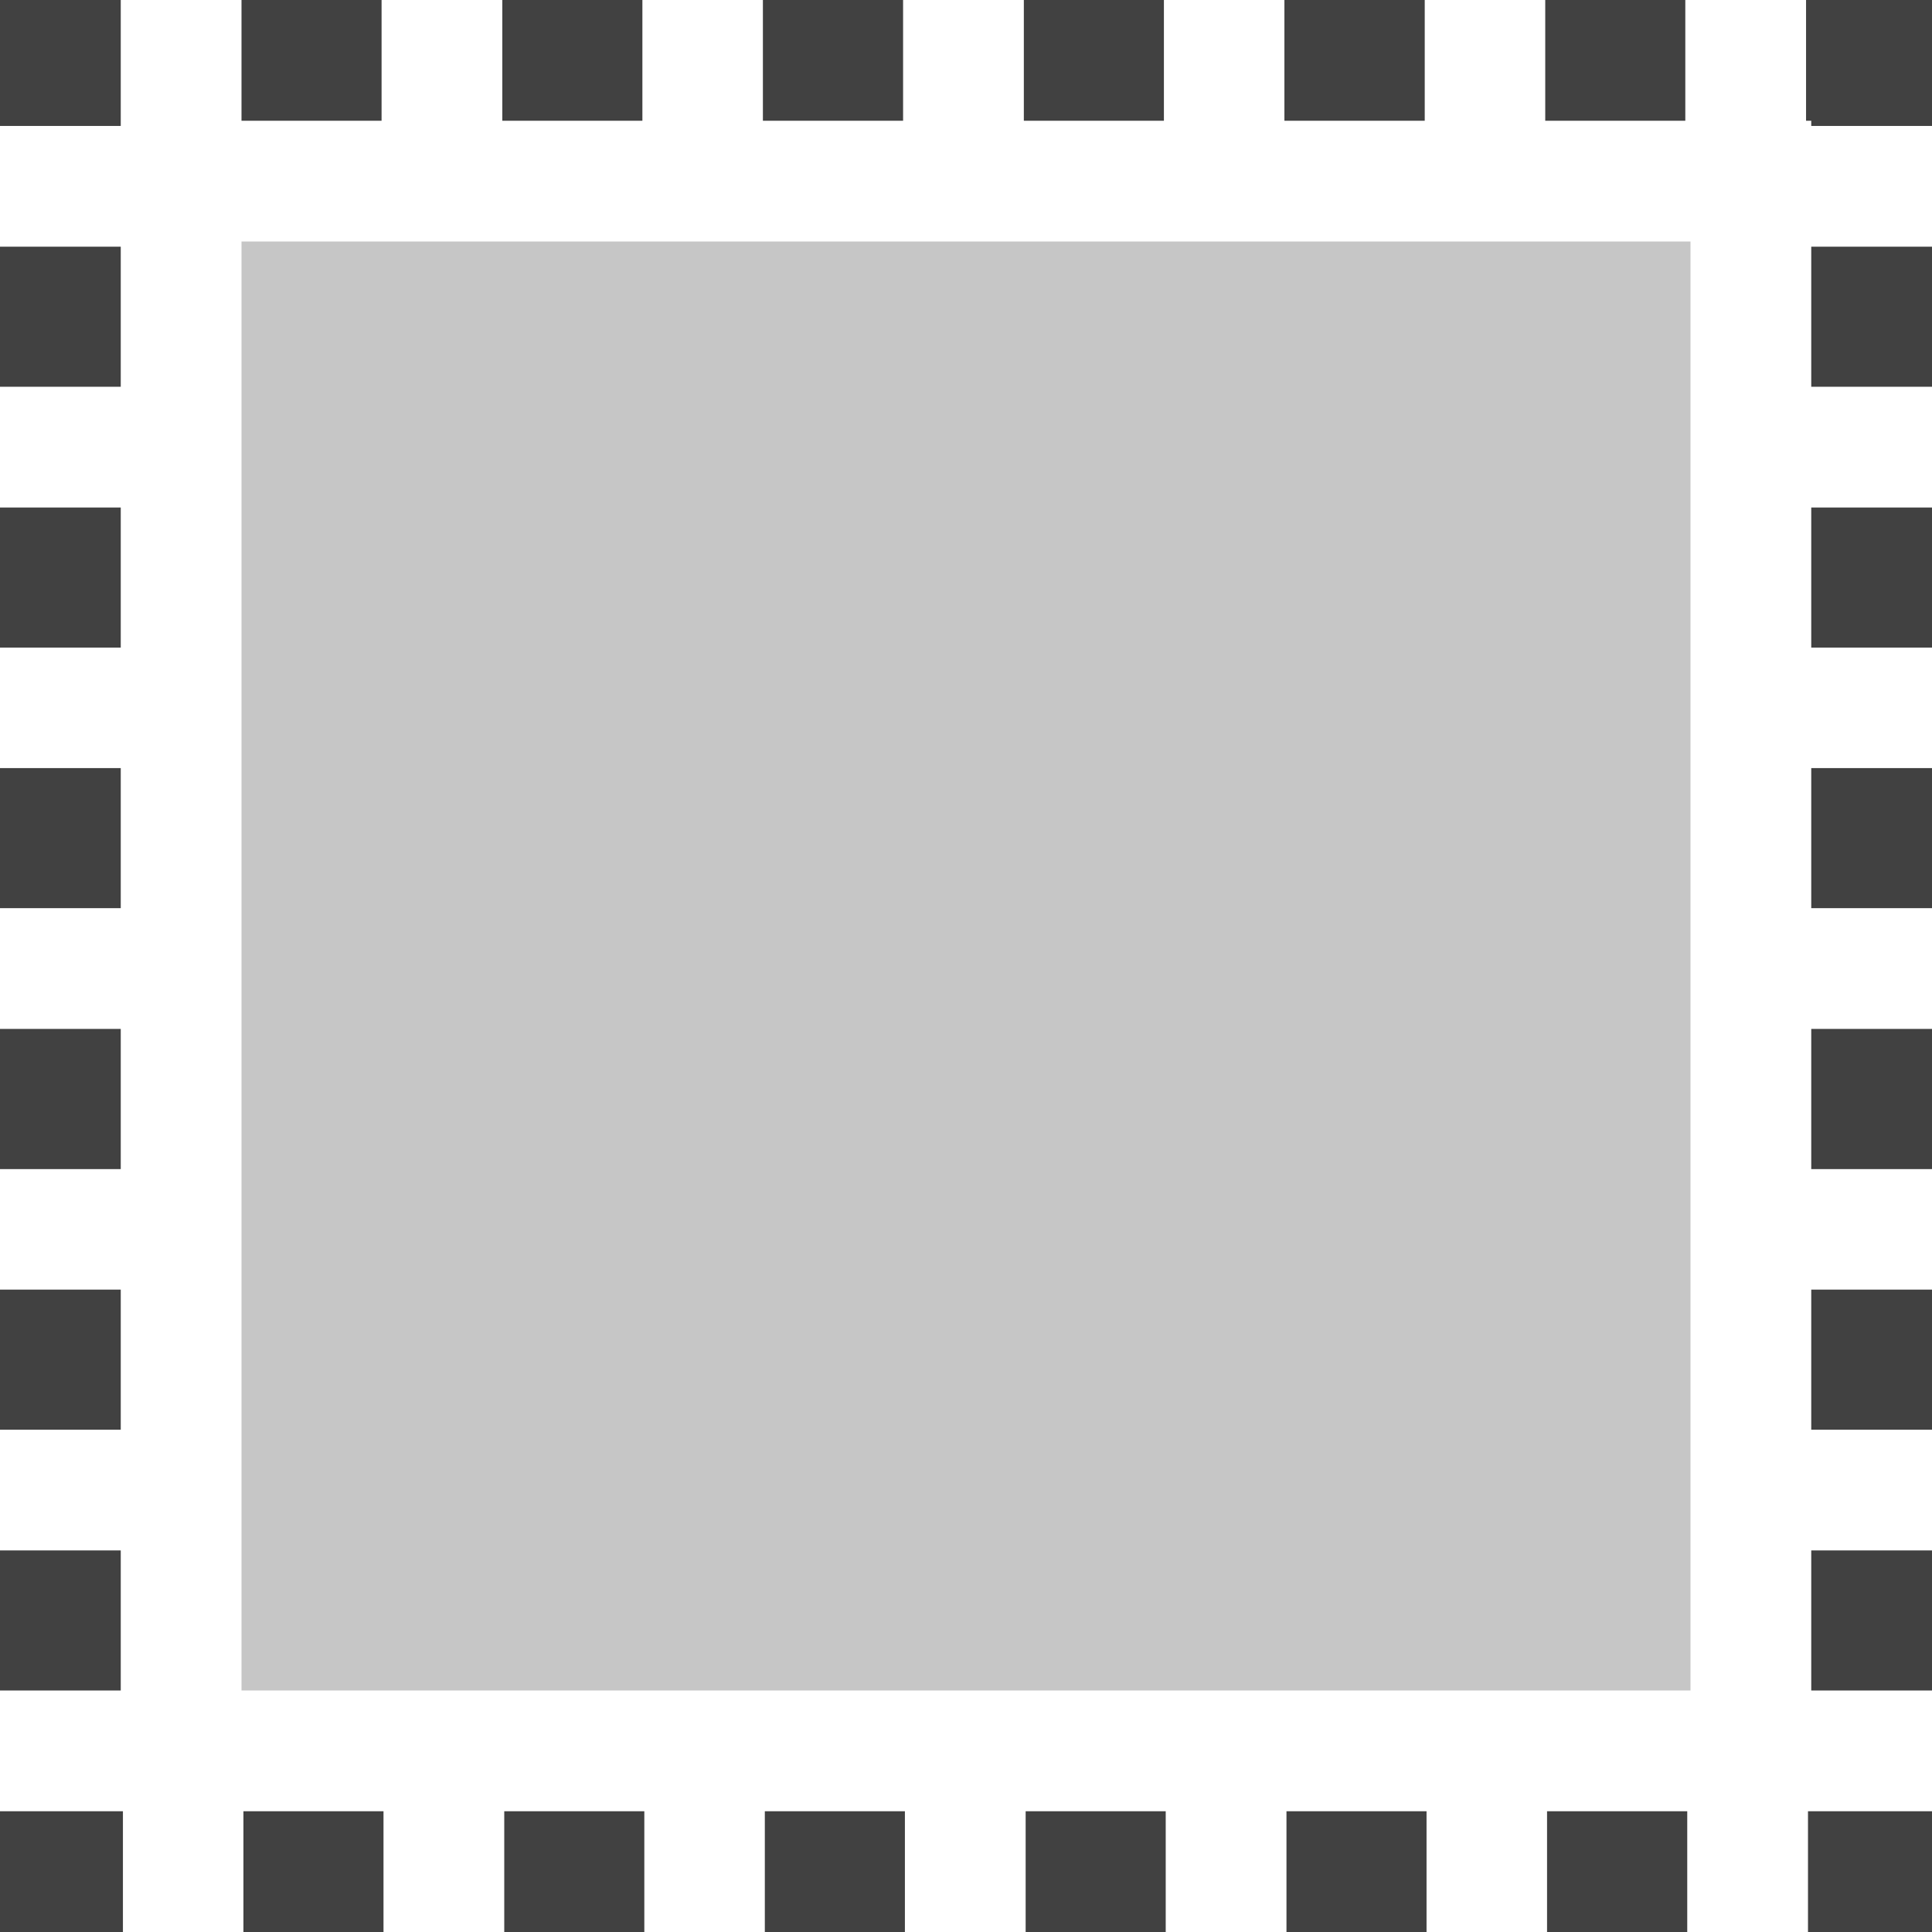
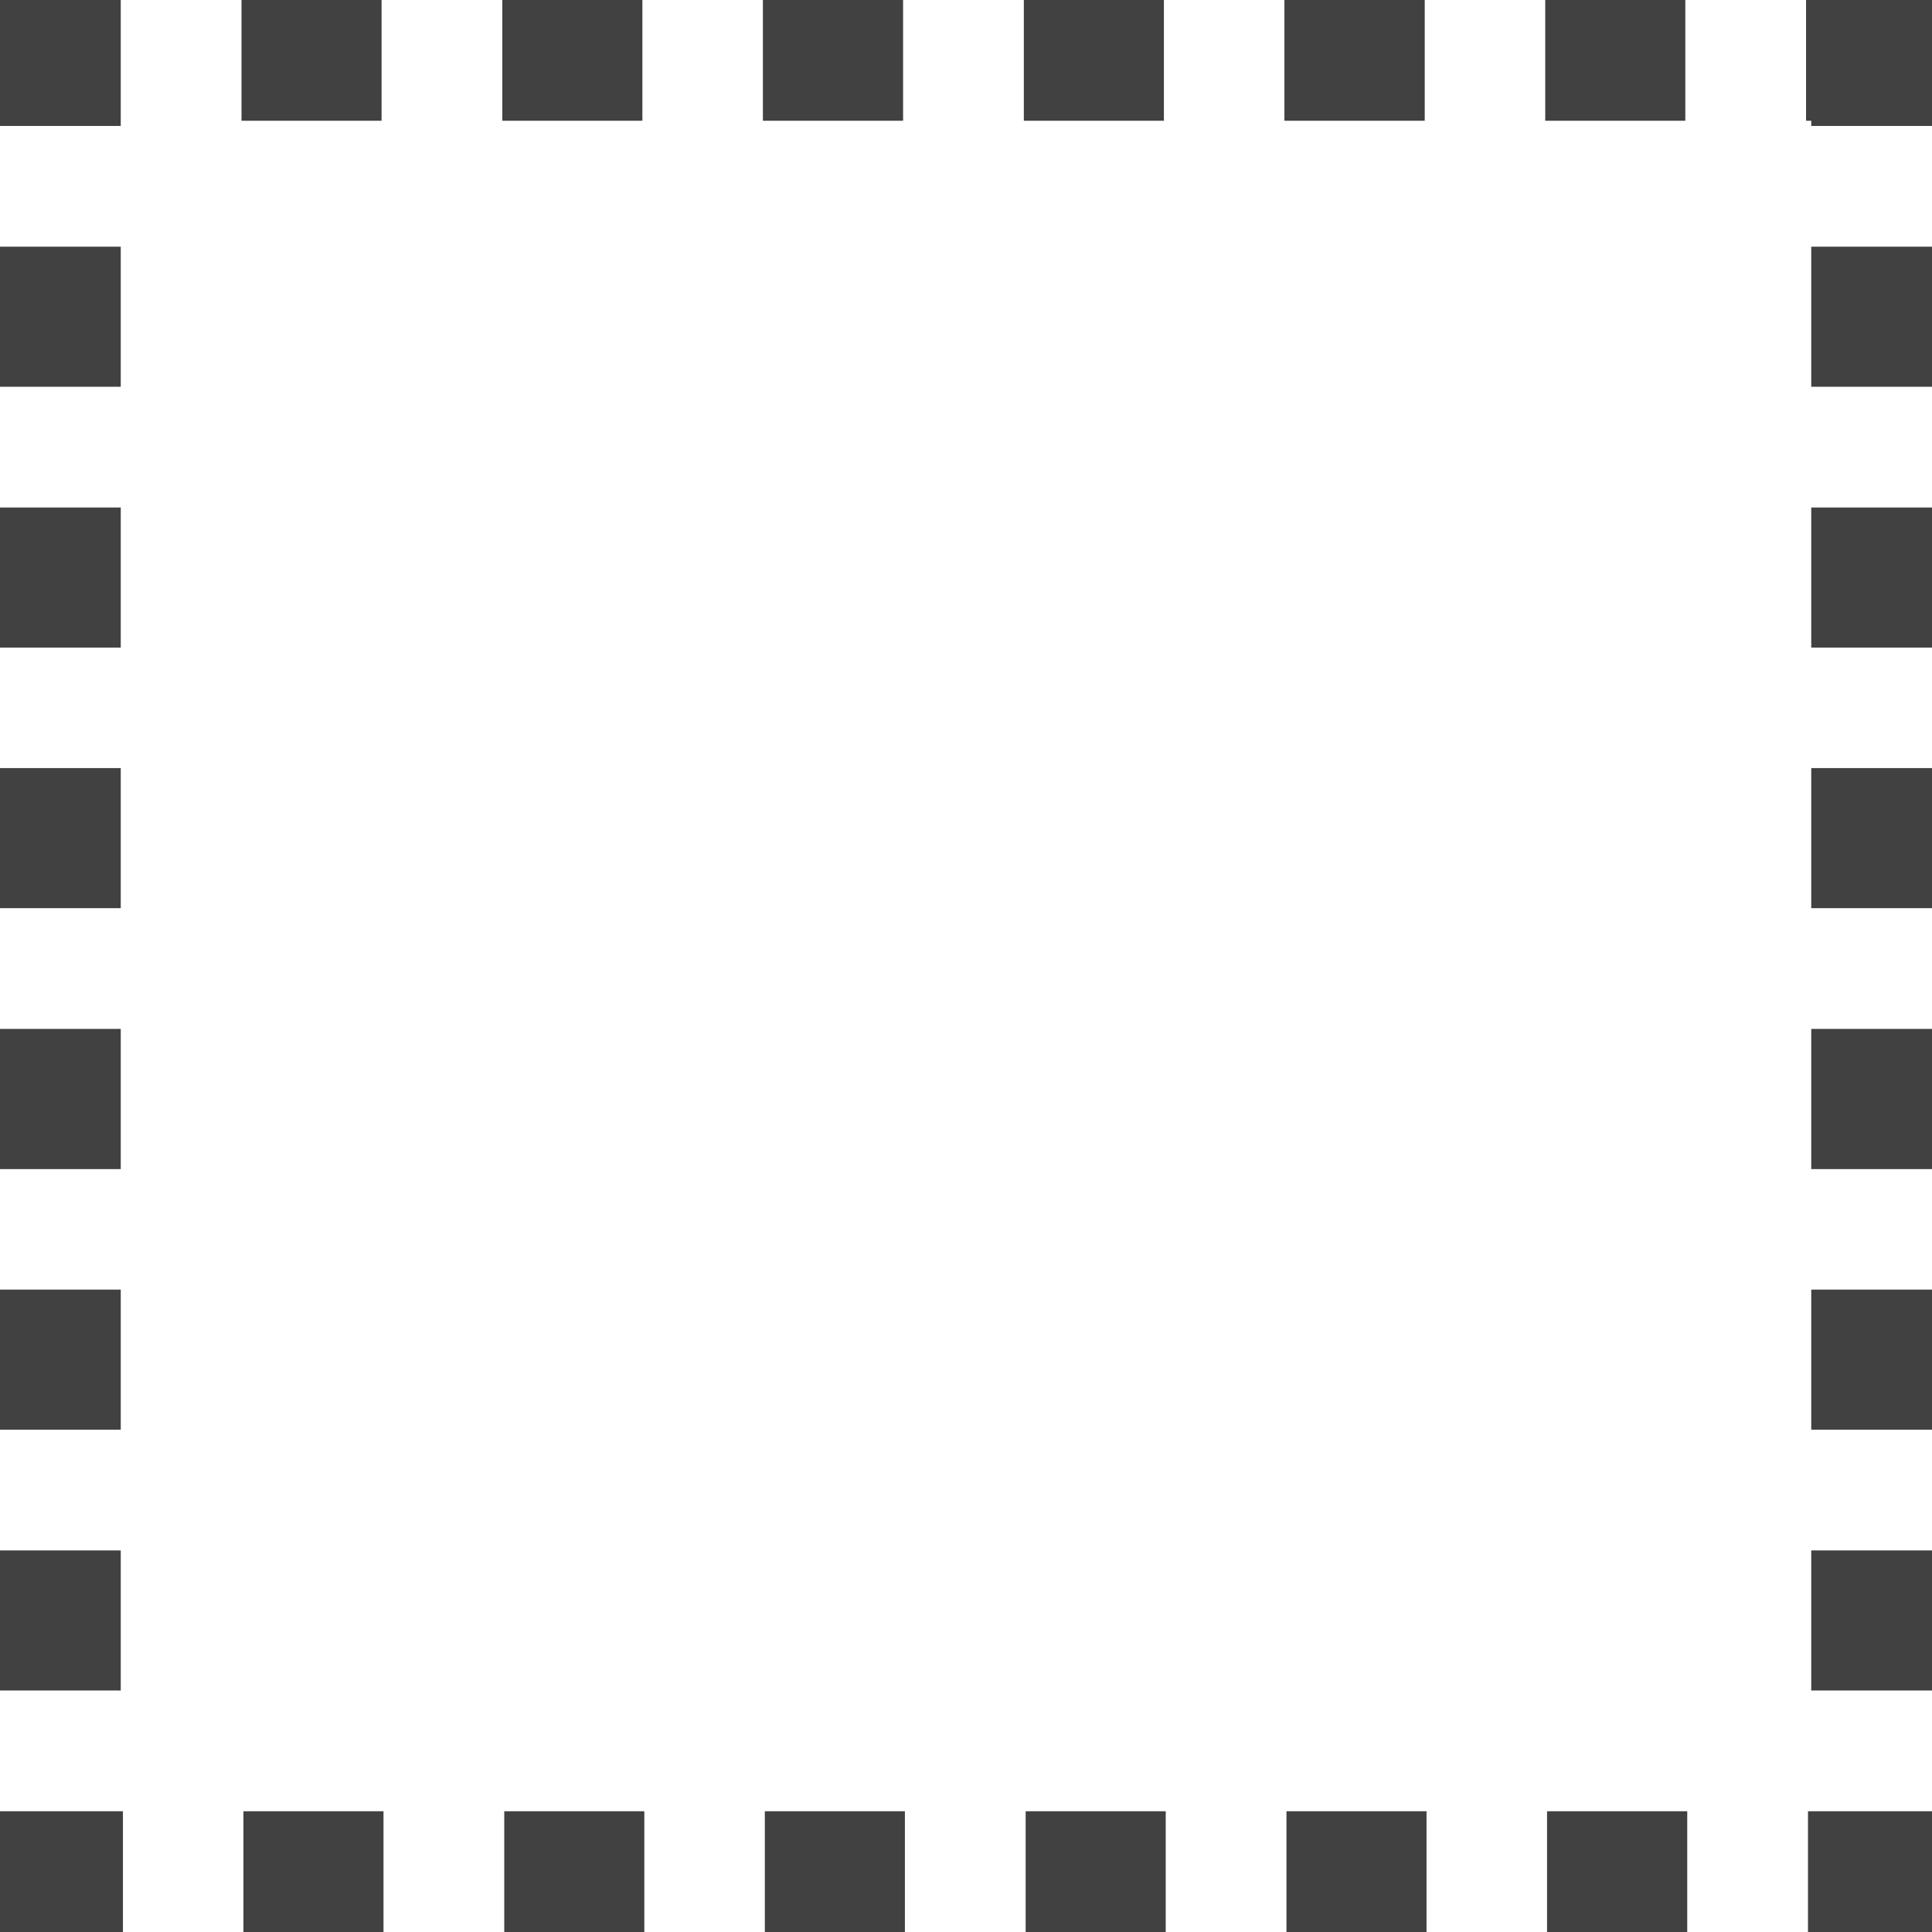
<svg xmlns="http://www.w3.org/2000/svg" xmlns:ns1="http://www.inkscape.org/namespaces/inkscape" xmlns:ns2="http://sodipodi.sourceforge.net/DTD/sodipodi-0.dtd" xmlns:ns3="http://www.openswatchbook.org/uri/2009/osb" width="16" height="16" viewBox="0 0 16 16" id="svg30571" version="1.1" ns1:version="0.91 r13725" ns2:docname="gimp-selection.svg">
  <defs id="defs30573">
    <linearGradient id="linearGradient19282" ns3:paint="solid" gradientTransform="matrix(1.218,0,0,1.044,378.848,1794.496)">
      <stop offset="0" id="stop19284" style="stop-color:#afafaf;stop-opacity:1;" />
    </linearGradient>
    <linearGradient id="linearGradient19282-1" ns3:paint="solid" gradientTransform="matrix(1.218,0,0,1.044,356.692,1794.496)">
      <stop offset="0" id="stop19284-8" style="stop-color:#afafaf;stop-opacity:1;" />
    </linearGradient>
    <linearGradient id="linearGradient19282-2" ns3:paint="solid" gradientTransform="matrix(1.218,0,0,1.044,356.692,1794.496)">
      <stop offset="0" id="stop19284-1" style="stop-color:#999999;stop-opacity:1" />
    </linearGradient>
  </defs>
  <ns2:namedview id="base" pagecolor="#000000" bordercolor="#999999" borderopacity="1" ns1:pageopacity="0" ns1:pageshadow="2" ns1:zoom="22.627417" ns1:cx="7.9804665" ns1:cy="16.438524" ns1:document-units="px" ns1:current-layer="layer1" showgrid="true" units="px" ns1:snap-page="true" ns1:snap-bbox="true" ns1:bbox-paths="true" ns1:bbox-nodes="true" ns1:snap-bbox-edge-midpoints="true" ns1:snap-bbox-midpoints="true" ns1:object-paths="true" ns1:snap-intersection-paths="true" ns1:object-nodes="true" ns1:snap-smooth-nodes="true" ns1:snap-midpoints="true" ns1:snap-object-midpoints="true" ns1:snap-center="true" ns1:snap-text-baseline="true" showborder="false" ns1:window-width="1920" ns1:window-height="1016" ns1:window-x="0" ns1:window-y="27" ns1:window-maximized="1" ns1:snap-global="false" showguides="false">
    <ns1:grid type="xygrid" id="grid4264" />
  </ns2:namedview>
  <g ns1:label="Layer 1" ns1:groupmode="layer" id="layer1" transform="translate(0,-1036.362)">
-     <path style="opacity:0.3;fill:#414141;fill-opacity:1;stroke:none;stroke-width:0.923;stroke-miterlimit:4;stroke-dasharray:none;stroke-opacity:1" d="m 2,1038.362 12,0 0,12 -12,0 z" id="rect4014" ns1:connector-curvature="0" />
-     <path style="color:#ffffff;font-style:normal;font-variant:normal;font-weight:normal;font-stretch:normal;font-size:medium;line-height:normal;font-family:sans-serif;text-indent:0;text-align:start;text-decoration:none;text-decoration-line:none;text-decoration-style:solid;text-decoration-color:#ffffff;letter-spacing:normal;word-spacing:normal;text-transform:none;direction:ltr;writing-mode:lr-tb;baseline-shift:baseline;text-anchor:start;white-space:normal;clip-rule:nonzero;display:inline;overflow:visible;visibility:visible;opacity:1;isolation:auto;mix-blend-mode:normal;color-interpolation:sRGB;color-interpolation-filters:linearRGB;solid-color:#ffffff;solid-opacity:1;fill:#414141;fill-opacity:1;fill-rule:nonzero;stroke:none;stroke-width:1;stroke-linecap:butt;stroke-linejoin:miter;stroke-miterlimit:4;stroke-dasharray:none;stroke-dashoffset:0;stroke-opacity:1;color-rendering:auto;image-rendering:auto;shape-rendering:auto;text-rendering:auto;enable-background:accumulate" d="M 0 0 L 0 0.5 L 0 1.043 L 1 1.043 L 1 1 L 1 0 L 0 0 z M 2 0 L 2 1 L 3.16 1 L 3.16 0 L 2 0 z M 4.16 0 L 4.16 1 L 5.32 1 L 5.32 0 L 4.16 0 z M 6.318 0 L 6.318 1 L 7.479 1 L 7.479 0 L 6.318 0 z M 8.479 0 L 8.479 1 L 9.639 1 L 9.639 0 L 8.479 0 z M 10.637 0 L 10.637 1 L 11.799 1 L 11.799 0 L 10.637 0 z M 12.797 0 L 12.797 1 L 13.957 1 L 13.957 0 L 12.797 0 z M 14.957 0 L 14.957 1 L 15 1 L 15 1.043 L 16 1.043 L 16 0 L 14.957 0 z M 0 2.043 L 0 3.203 L 1 3.203 L 1 2.043 L 0 2.043 z M 15 2.043 L 15 3.203 L 16 3.203 L 16 2.043 L 15 2.043 z M 0 4.203 L 0 5.363 L 1 5.363 L 1 4.203 L 0 4.203 z M 15 4.203 L 15 5.363 L 16 5.363 L 16 4.203 L 15 4.203 z M 0 6.361 L 0 7.521 L 1 7.521 L 1 6.361 L 0 6.361 z M 15 6.361 L 15 7.521 L 16 7.521 L 16 6.361 L 15 6.361 z M 0 8.521 L 0 9.682 L 1 9.682 L 1 8.521 L 0 8.521 z M 15 8.521 L 15 9.682 L 16 9.682 L 16 8.521 L 15 8.521 z M 0 10.68 L 0 11.84 L 1 11.84 L 1 10.68 L 0 10.68 z M 15 10.68 L 15 11.84 L 16 11.84 L 16 10.68 L 15 10.68 z M 0 12.84 L 0 14 L 1 14 L 1 12.84 L 0 12.84 z M 15 12.84 L 15 14 L 16 14 L 16 12.84 L 15 12.84 z M 0 15 L 0 16 L 1.018 16 L 1.018 15 L 1 15 L 0 15 z M 2.016 15 L 2.016 16 L 3.176 16 L 3.176 15 L 2.016 15 z M 4.176 15 L 4.176 16 L 5.336 16 L 5.336 15 L 4.176 15 z M 6.334 15 L 6.334 16 L 7.494 16 L 7.494 15 L 6.334 15 z M 8.494 15 L 8.494 16 L 9.654 16 L 9.654 15 L 8.494 15 z M 10.654 15 L 10.654 16 L 11.814 16 L 11.814 15 L 10.654 15 z M 12.812 15 L 12.812 16 L 13.973 16 L 13.973 15 L 12.812 15 z M 14.973 15 L 14.973 16 L 16 16 L 16 15 L 15 15 L 14.973 15 z " transform="translate(0,1036.362)" id="rect4014-3" />
+     <path style="color:#ffffff;font-style:normal;font-variant:normal;font-weight:normal;font-stretch:normal;font-size:medium;line-height:normal;font-family:sans-serif;text-indent:0;text-align:start;text-decoration:none;text-decoration-line:none;text-decoration-style:solid;text-decoration-color:#ffffff;letter-spacing:normal;word-spacing:normal;text-transform:none;direction:ltr;writing-mode:lr-tb;baseline-shift:baseline;text-anchor:start;white-space:normal;clip-rule:nonzero;display:inline;overflow:visible;visibility:visible;opacity:1;isolation:auto;mix-blend-mode:normal;color-interpolation:sRGB;color-interpolation-filters:linearRGB;solid-color:#ffffff;solid-opacity:1;fill:#414141;fill-opacity:1;fill-rule:nonzero;stroke:none;stroke-width:1;stroke-linecap:butt;stroke-linejoin:miter;stroke-miterlimit:4;stroke-dasharray:none;stroke-dashoffset:0;stroke-opacity:1;color-rendering:auto;image-rendering:auto;shape-rendering:auto;text-rendering:auto;enable-background:accumulate" d="M 0 0 L 0 0.5 L 0 1.043 L 1 1.043 L 1 1 L 1 0 L 0 0 z M 2 0 L 2 1 L 3.16 1 L 3.16 0 L 2 0 z M 4.16 0 L 4.16 1 L 5.32 1 L 5.32 0 L 4.16 0 z M 6.318 0 L 6.318 1 L 7.479 1 L 7.479 0 L 6.318 0 z M 8.479 0 L 8.479 1 L 9.639 1 L 9.639 0 L 8.479 0 z M 10.637 0 L 10.637 1 L 11.799 1 L 11.799 0 L 10.637 0 z M 12.797 0 L 12.797 1 L 13.957 1 L 13.957 0 L 12.797 0 z M 14.957 0 L 14.957 1 L 15 1 L 15 1.043 L 16 1.043 L 16 0 L 14.957 0 z M 0 2.043 L 0 3.203 L 1 3.203 L 1 2.043 L 0 2.043 z M 15 2.043 L 15 3.203 L 16 3.203 L 16 2.043 L 15 2.043 z M 0 4.203 L 0 5.363 L 1 5.363 L 1 4.203 L 0 4.203 z M 15 4.203 L 15 5.363 L 16 5.363 L 16 4.203 L 15 4.203 z M 0 6.361 L 0 7.521 L 1 7.521 L 1 6.361 L 0 6.361 z M 15 6.361 L 15 7.521 L 16 7.521 L 16 6.361 L 15 6.361 z M 0 8.521 L 0 9.682 L 1 9.682 L 1 8.521 L 0 8.521 z M 15 8.521 L 15 9.682 L 16 9.682 L 16 8.521 L 15 8.521 z M 0 10.68 L 0 11.84 L 1 11.84 L 1 10.68 z M 15 10.68 L 15 11.84 L 16 11.84 L 16 10.68 L 15 10.68 z M 0 12.84 L 0 14 L 1 14 L 1 12.84 L 0 12.84 z M 15 12.84 L 15 14 L 16 14 L 16 12.84 L 15 12.84 z M 0 15 L 0 16 L 1.018 16 L 1.018 15 L 1 15 L 0 15 z M 2.016 15 L 2.016 16 L 3.176 16 L 3.176 15 L 2.016 15 z M 4.176 15 L 4.176 16 L 5.336 16 L 5.336 15 L 4.176 15 z M 6.334 15 L 6.334 16 L 7.494 16 L 7.494 15 L 6.334 15 z M 8.494 15 L 8.494 16 L 9.654 16 L 9.654 15 L 8.494 15 z M 10.654 15 L 10.654 16 L 11.814 16 L 11.814 15 L 10.654 15 z M 12.812 15 L 12.812 16 L 13.973 16 L 13.973 15 L 12.812 15 z M 14.973 15 L 14.973 16 L 16 16 L 16 15 L 15 15 L 14.973 15 z " transform="translate(0,1036.362)" id="rect4014-3" />
  </g>
</svg>